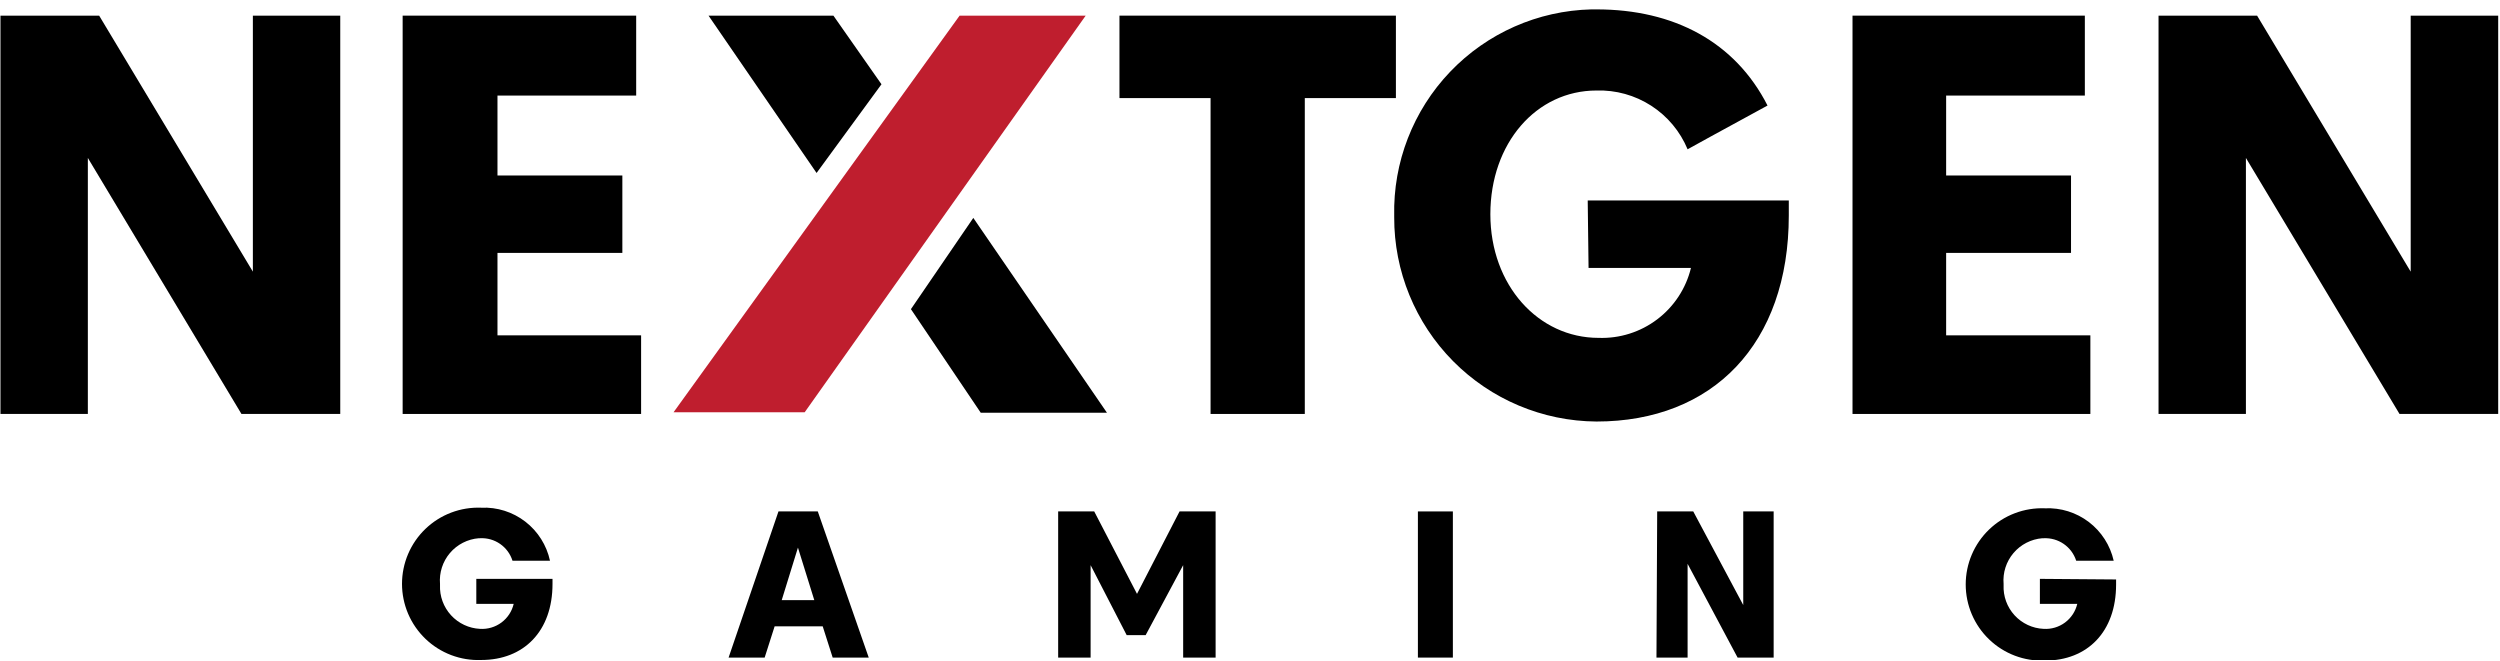
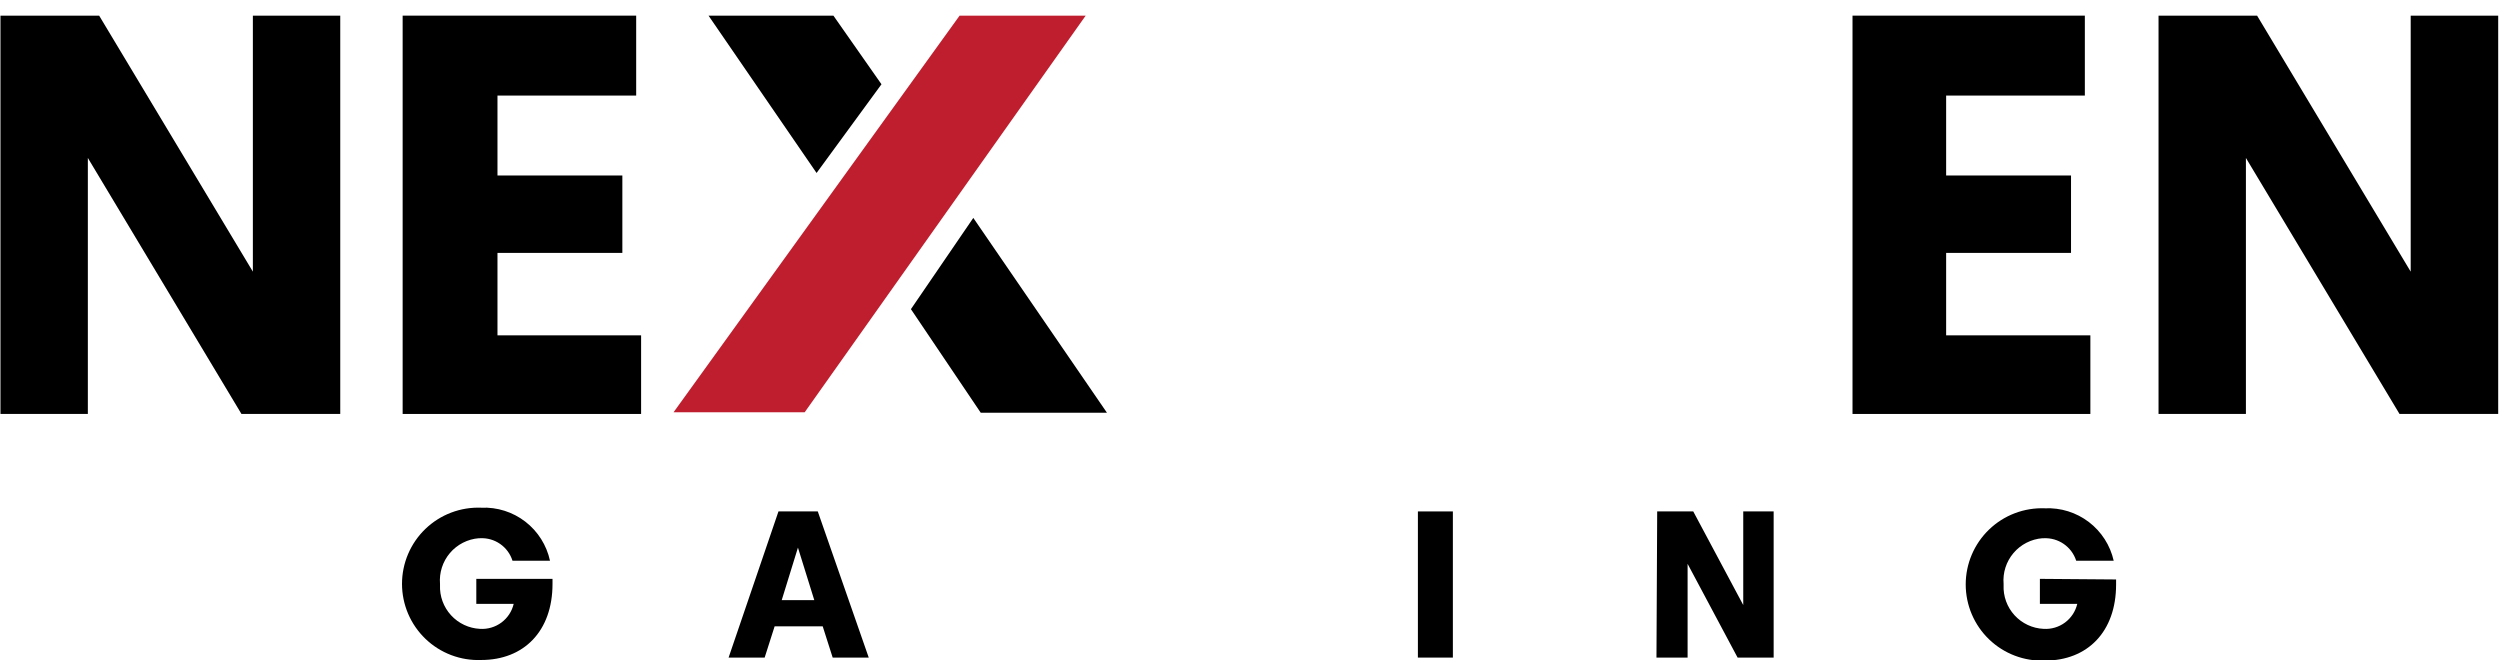
<svg xmlns="http://www.w3.org/2000/svg" width="208" height="55" viewBox="0 0 208 55" fill="none">
  <g clip-path="url(#clip0_116_885)">
-     <path d="M80.979 18.131L92.099 34.341H81.599L75.789 25.721L80.979 18.131Z" fill="black" />
+     <path d="M80.979 18.131L92.099 34.341H81.599L75.789 25.721L80.979 18.131" fill="black" />
    <path d="M58.949 1.301H69.339L73.339 7.011L67.939 14.391L58.949 1.301Z" fill="black" />
    <path d="M90.329 1.301L66.949 34.301H56.039L79.839 1.301H90.329Z" fill="#BF1E2E" />
    <path d="M0.039 34.441V1.301H8.249L21.039 22.601V1.301H28.309V34.441H20.089L7.309 13.141V34.441H0.039Z" fill="black" />
    <path d="M33.5 34.441V1.301H52.93V7.951H41.39V14.601H51.78V21.041H41.39V27.901H53.34V34.441H33.5Z" fill="black" />
-     <path d="M100.719 34.441V8.161H93.139V1.301H116.139V8.161H108.559V34.441H100.719Z" fill="black" />
-     <path d="M132.098 16.681H148.828V17.921C148.828 28.631 142.488 35.071 132.828 35.071C128.344 35.042 124.055 33.236 120.9 30.05C117.745 26.863 115.982 22.555 115.998 18.071V17.961C115.899 13.508 117.572 9.197 120.648 5.976C123.725 2.754 127.955 0.886 132.408 0.781L132.828 0.781C139.268 0.781 144.358 3.481 147.058 8.781C143.218 10.861 140.408 12.421 140.408 12.421C139.79 10.933 138.734 9.669 137.38 8.795C136.026 7.922 134.439 7.481 132.828 7.531C127.828 7.531 123.998 11.901 123.998 17.821C123.998 23.741 127.998 28.111 132.998 28.111C134.754 28.175 136.478 27.631 137.879 26.57C139.281 25.51 140.273 23.998 140.688 22.291H132.168L132.098 16.681Z" fill="black" />
    <path d="M154.129 34.441V1.301H173.459V7.951H161.919V14.601H172.309V21.041H161.919V27.901H173.919V34.441H154.129Z" fill="black" />
    <path d="M179.59 34.441V1.301H187.79L200.57 22.601V1.301H207.85V34.441H199.64L186.86 13.141V34.441H179.59Z" fill="black" />
    <path d="M39.629 48.161V50.241H42.739C42.594 50.863 42.233 51.413 41.72 51.794C41.207 52.174 40.576 52.361 39.939 52.321C39.016 52.277 38.148 51.869 37.524 51.187C36.9 50.505 36.571 49.604 36.609 48.681V48.581C36.571 48.119 36.624 47.654 36.766 47.213C36.907 46.772 37.135 46.363 37.435 46.01C37.735 45.657 38.102 45.367 38.514 45.156C38.927 44.945 39.377 44.817 39.839 44.781H39.939C40.533 44.749 41.12 44.915 41.609 45.254C42.098 45.592 42.46 46.084 42.639 46.651H45.759C45.479 45.359 44.752 44.208 43.705 43.4C42.658 42.593 41.36 42.183 40.039 42.241C39.186 42.207 38.335 42.346 37.537 42.649C36.738 42.952 36.01 43.413 35.394 44.005C34.779 44.596 34.289 45.306 33.954 46.092C33.62 46.877 33.447 47.722 33.447 48.576C33.447 49.43 33.62 50.275 33.954 51.06C34.289 51.846 34.779 52.555 35.394 53.147C36.01 53.739 36.738 54.2 37.537 54.503C38.335 54.806 39.186 54.945 40.039 54.911C43.579 54.911 45.969 52.521 45.969 48.581V48.161H39.629Z" fill="black" />
    <path d="M68.039 42.551H64.769L60.619 54.711H63.619L64.449 52.111H68.449L69.279 54.711H72.279L68.039 42.551ZM65.039 49.931L66.389 45.561L67.749 49.931H65.039Z" fill="black" />
-     <path d="M95.319 52.841L98.439 47.021V54.711H101.139V42.551H98.139L94.599 49.411L91.039 42.551H88.039V54.711H90.739V47.021L93.739 52.841H95.319Z" fill="black" />
    <path d="M117.969 42.551V54.711H120.879V42.551H117.969Z" fill="black" />
    <path d="M137.818 54.711H140.408V46.911L144.568 54.711H147.568V42.551H145.038V50.341L140.878 42.551H137.878L137.818 54.711Z" fill="black" />
    <path d="M169.719 48.161V50.241H172.829C172.683 50.863 172.322 51.413 171.81 51.794C171.297 52.175 170.666 52.361 170.029 52.321C169.104 52.28 168.235 51.873 167.61 51.19C166.986 50.508 166.658 49.605 166.699 48.681V48.581C166.66 48.12 166.713 47.656 166.854 47.215C166.995 46.775 167.222 46.367 167.521 46.014C167.82 45.661 168.186 45.37 168.597 45.159C169.009 44.947 169.458 44.819 169.919 44.781H170.039C170.632 44.753 171.218 44.92 171.706 45.258C172.194 45.596 172.557 46.086 172.739 46.651H175.859C175.569 45.368 174.837 44.229 173.791 43.431C172.745 42.634 171.452 42.231 170.139 42.291C169.286 42.257 168.434 42.396 167.636 42.699C166.838 43.002 166.109 43.463 165.494 44.055C164.878 44.647 164.388 45.356 164.054 46.142C163.719 46.927 163.547 47.772 163.547 48.626C163.547 49.48 163.719 50.325 164.054 51.11C164.388 51.896 164.878 52.606 165.494 53.197C166.109 53.789 166.838 54.25 167.636 54.553C168.434 54.856 169.286 54.995 170.139 54.961C173.669 54.961 176.059 52.571 176.059 48.631V48.211L169.719 48.161Z" fill="black" />
  </g>
  <defs>
    <clipPath id="clip0_116_885">
      <rect width="207.81" height="54.13" fill="white" transform="translate(0.039 0.781)" />
    </clipPath>
  </defs>
</svg>